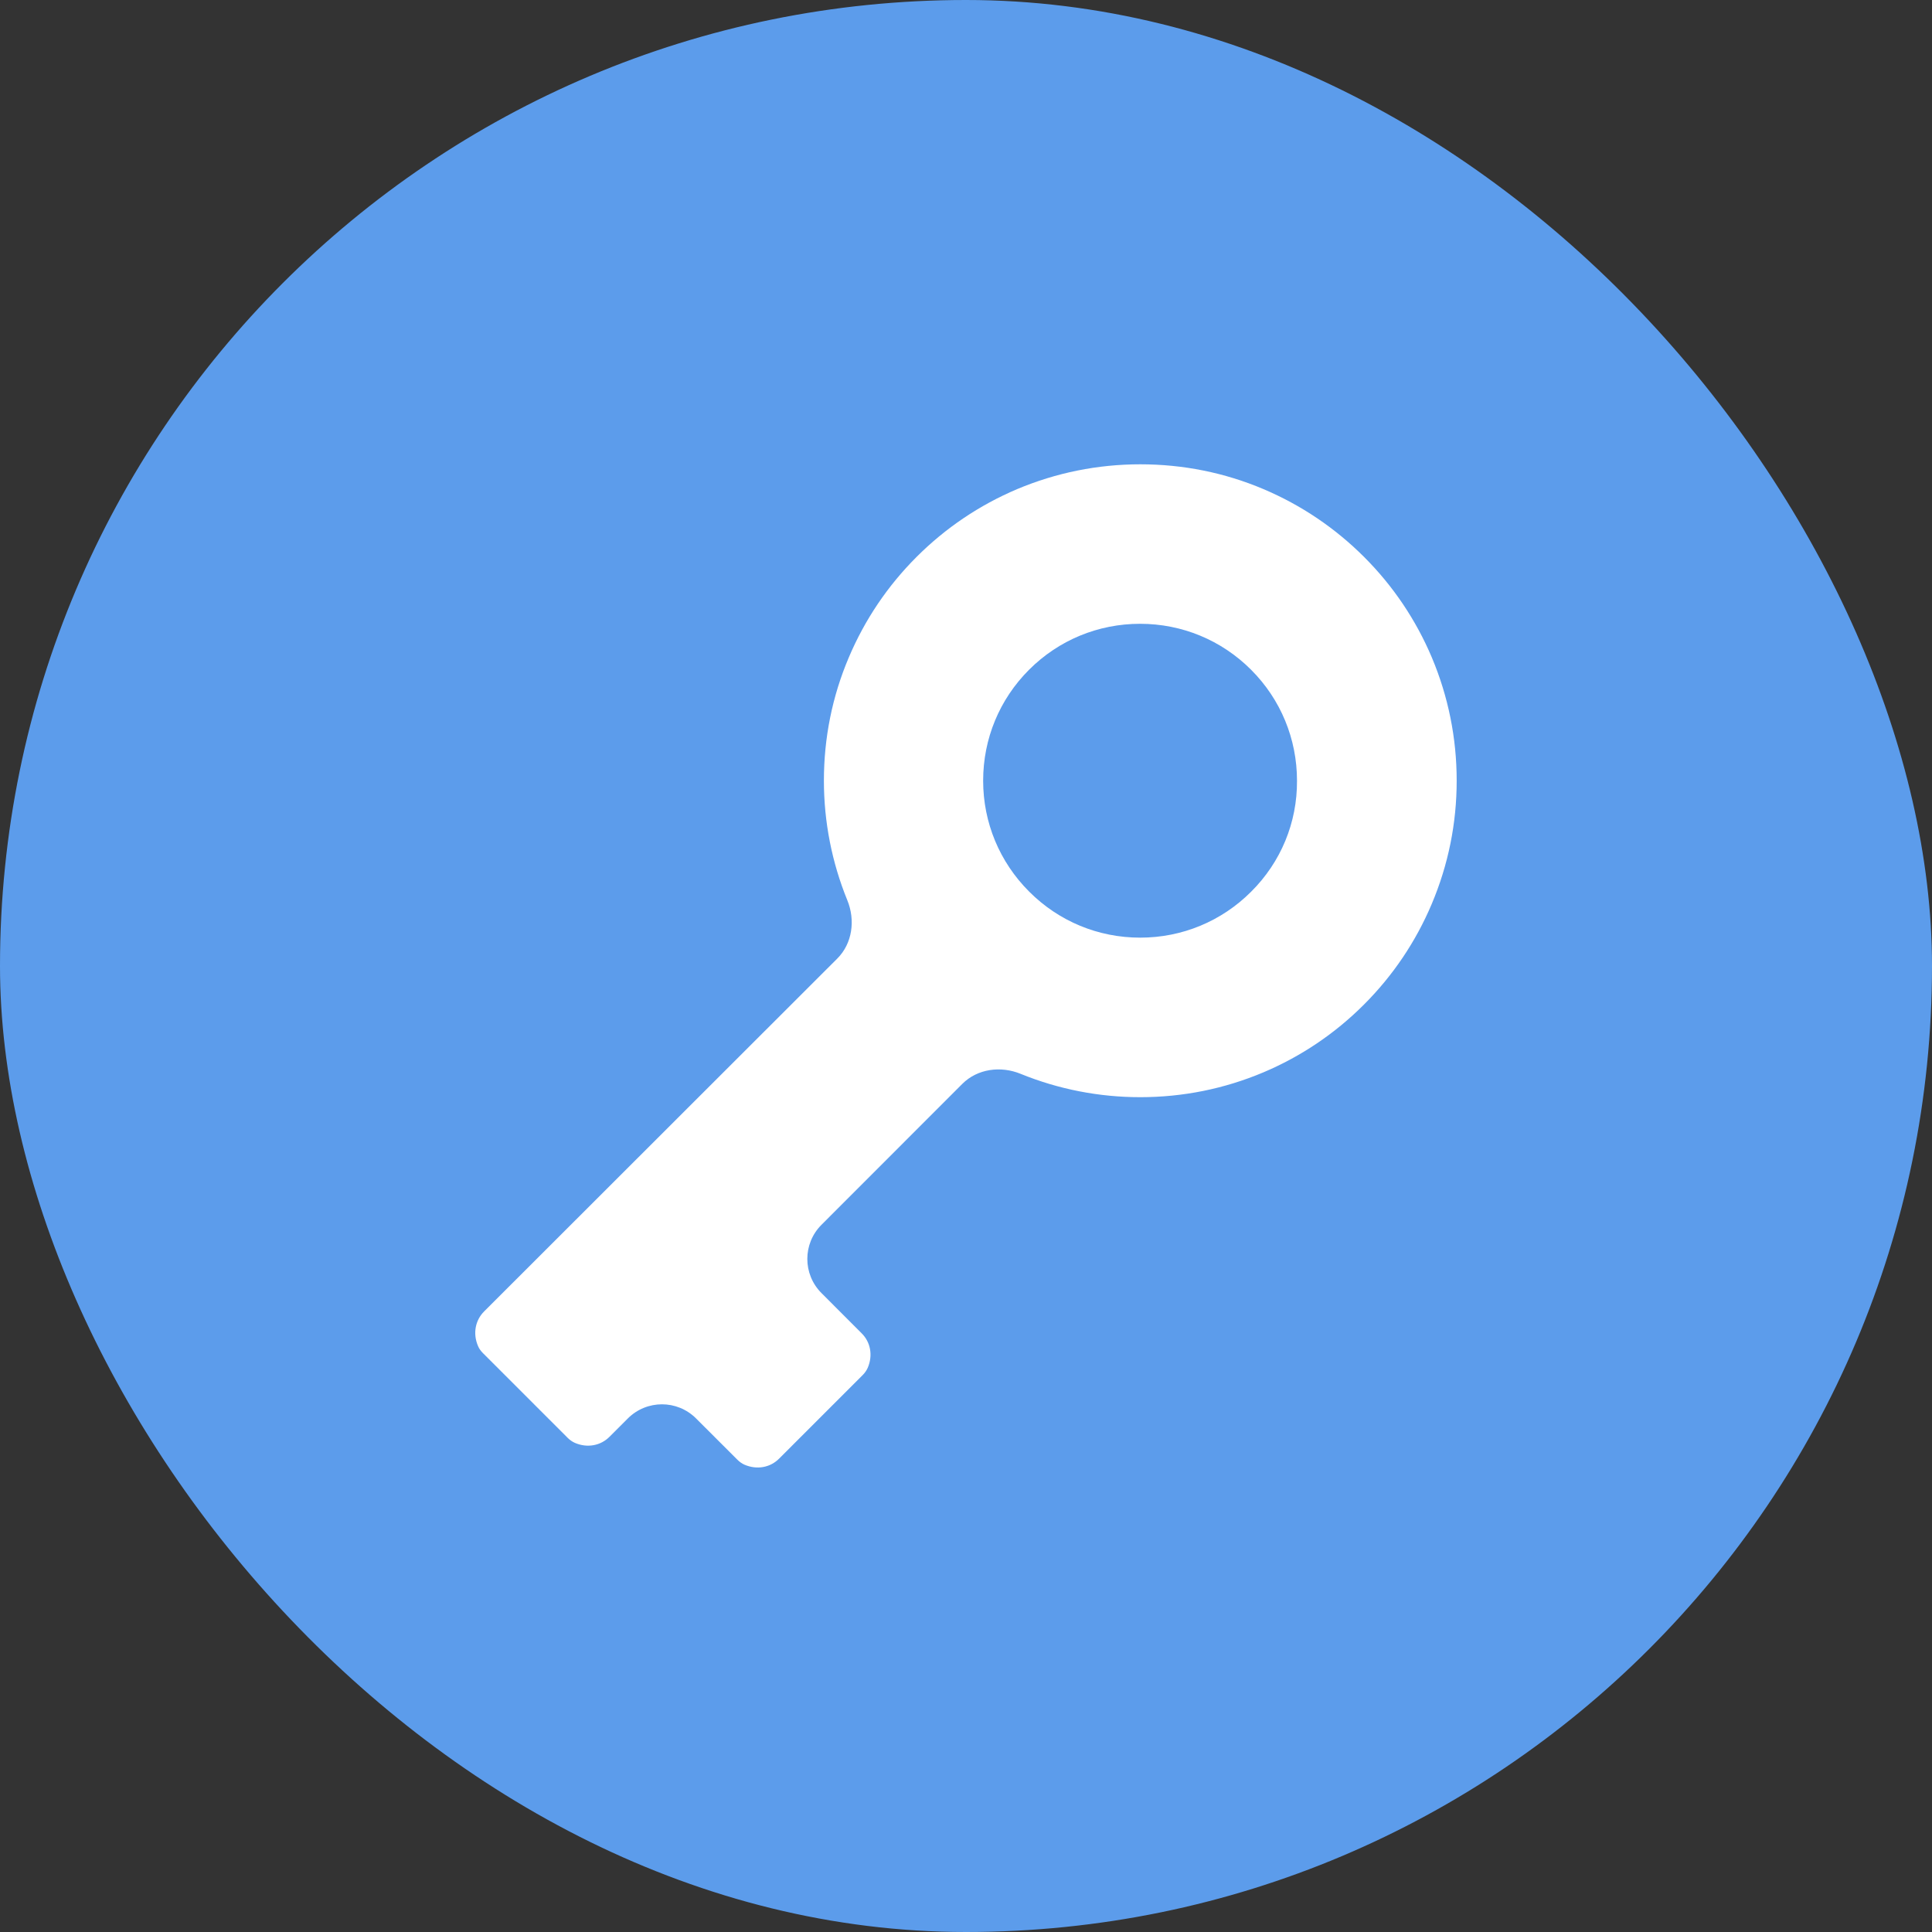
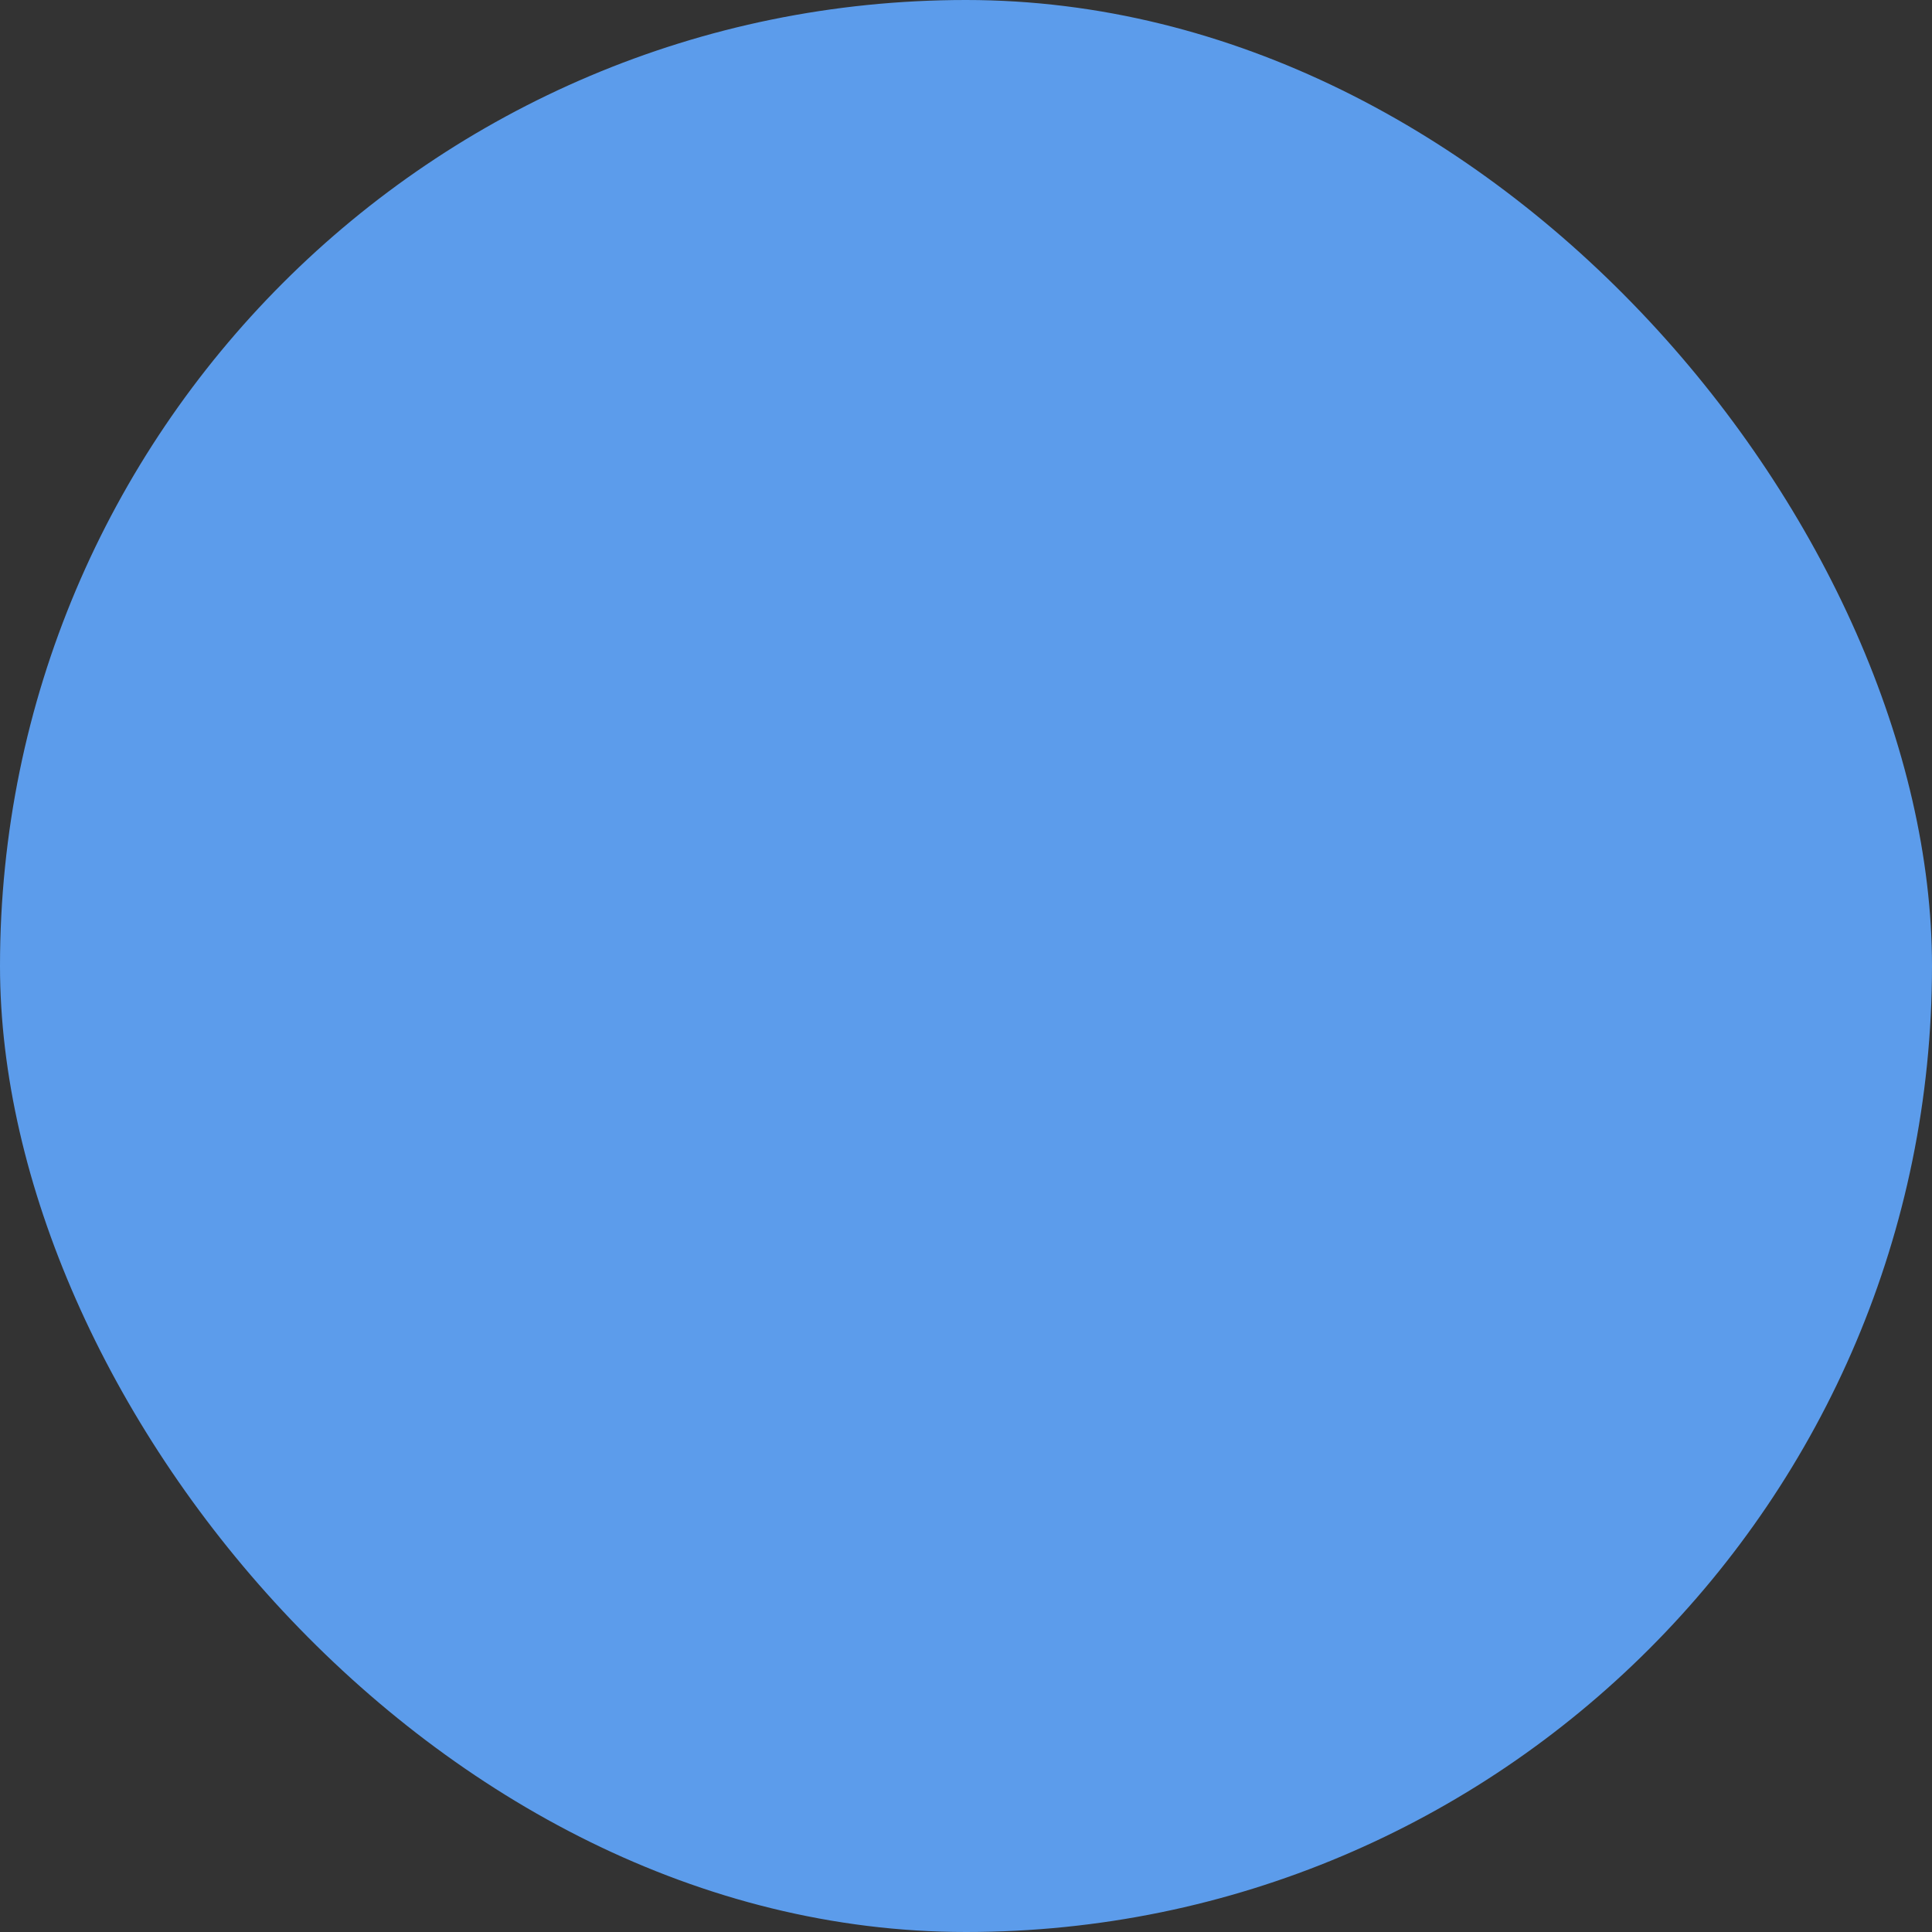
<svg xmlns="http://www.w3.org/2000/svg" width="40" height="40" viewBox="0 0 40 40" fill="none">
  <rect x="0" y="0" width="40" height="40" fill="#333333" stroke="none" />
  <rect width="40" height="40" rx="20" fill="#5C9CEB" />
-   <path d="M30.159 16.164C30.159 15.279 29.985 14.422 29.645 13.613C29.315 12.833 28.843 12.132 28.242 11.531C27.64 10.93 26.94 10.458 26.16 10.127C25.353 9.785 24.493 9.613 23.609 9.613C22.724 9.613 21.868 9.787 21.058 10.127C20.278 10.458 19.577 10.93 18.976 11.531C18.375 12.132 17.903 12.833 17.573 13.613C17.23 14.42 17.058 15.279 17.058 16.164C17.058 17.017 17.224 17.857 17.543 18.639C17.711 19.05 17.649 19.532 17.335 19.846L10.024 27.151C9.842 27.332 9.785 27.608 9.897 27.868C9.919 27.923 9.957 27.973 9.999 28.015L11.755 29.771C11.797 29.813 11.847 29.848 11.902 29.873C12.162 29.985 12.438 29.93 12.62 29.746L12.998 29.368C13.389 28.977 14.022 28.977 14.412 29.368L15.268 30.223C15.31 30.265 15.359 30.3 15.414 30.325C15.675 30.437 15.951 30.382 16.132 30.198L17.863 28.467C17.905 28.425 17.94 28.375 17.965 28.32C18.077 28.06 18.022 27.784 17.838 27.603L17.008 26.772C16.617 26.381 16.617 25.748 17.008 25.358L19.923 22.441C20.238 22.126 20.72 22.064 21.132 22.233C21.913 22.551 22.754 22.716 23.606 22.716C24.491 22.716 25.348 22.543 26.157 22.202C26.937 21.872 27.638 21.4 28.239 20.799C28.84 20.198 29.312 19.497 29.642 18.717C29.985 17.905 30.159 17.048 30.159 16.164ZM25.904 18.461C25.291 19.075 24.473 19.413 23.606 19.413C22.739 19.413 21.922 19.075 21.309 18.461C20.695 17.848 20.355 17.031 20.355 16.164C20.355 15.294 20.693 14.479 21.306 13.866C21.92 13.252 22.737 12.915 23.604 12.915C24.471 12.915 25.288 13.252 25.902 13.866C26.515 14.479 26.853 15.297 26.853 16.164C26.858 17.031 26.52 17.848 25.904 18.461Z" fill="white" />
</svg>